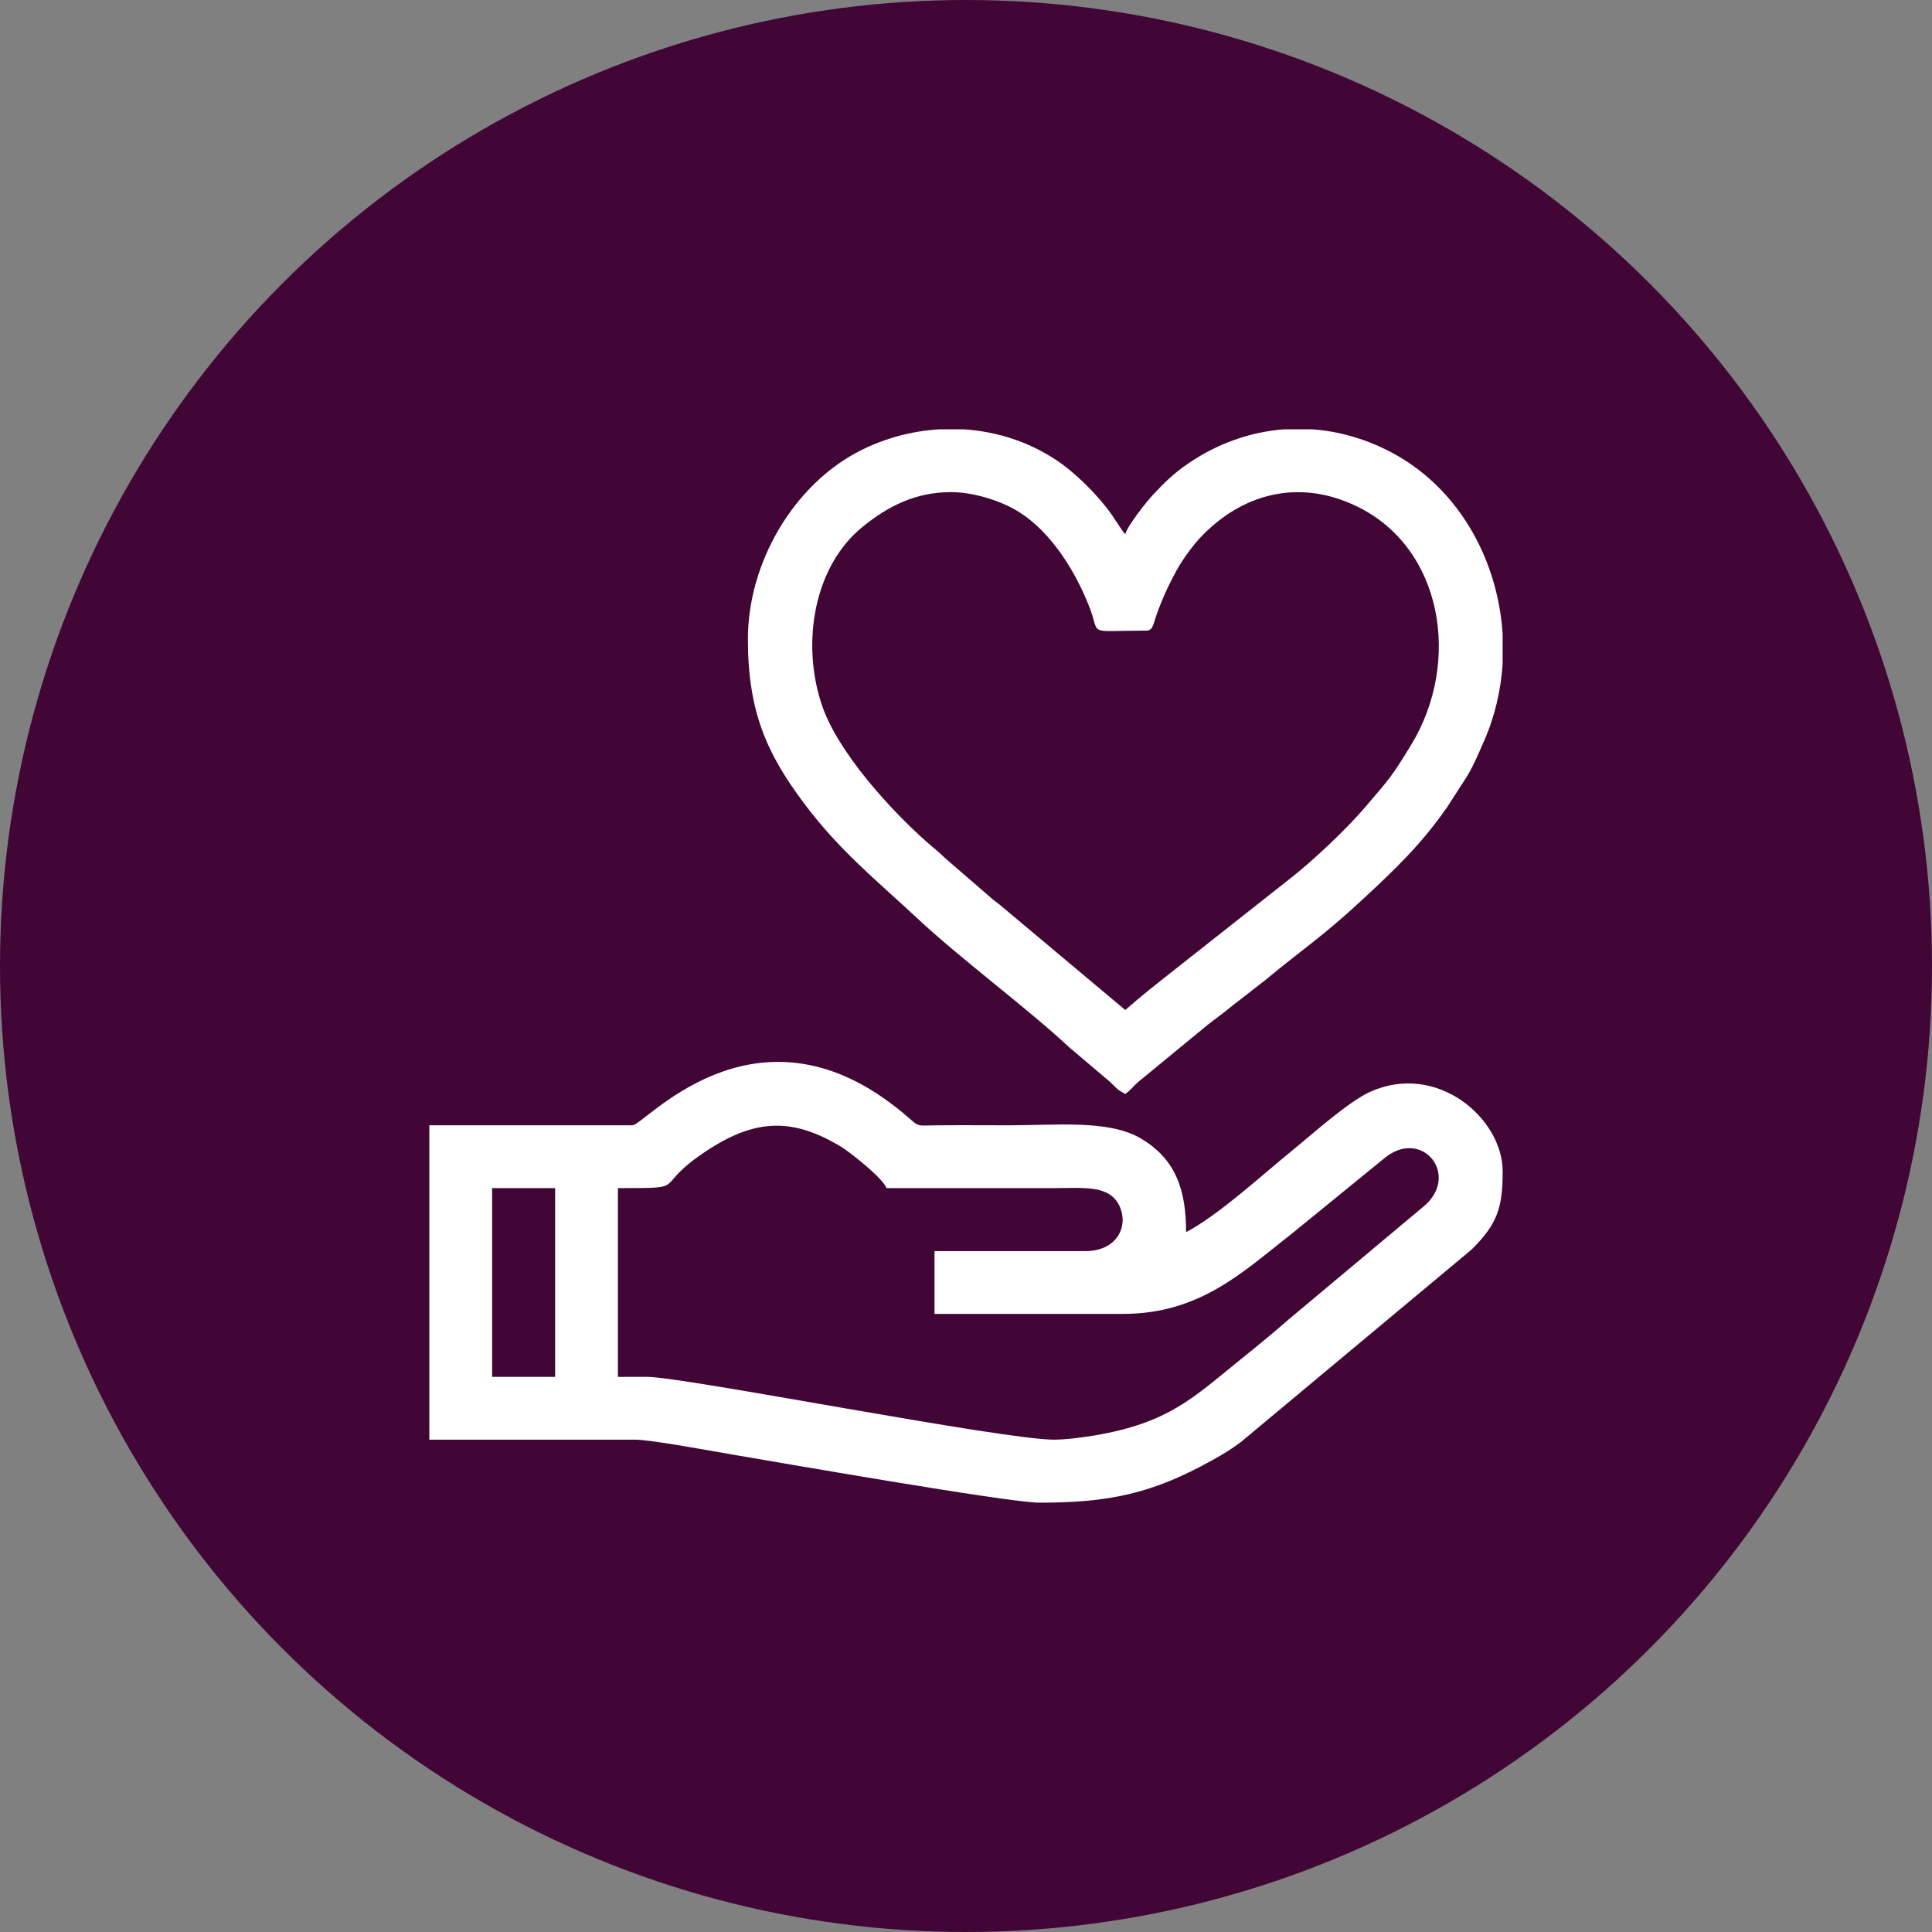
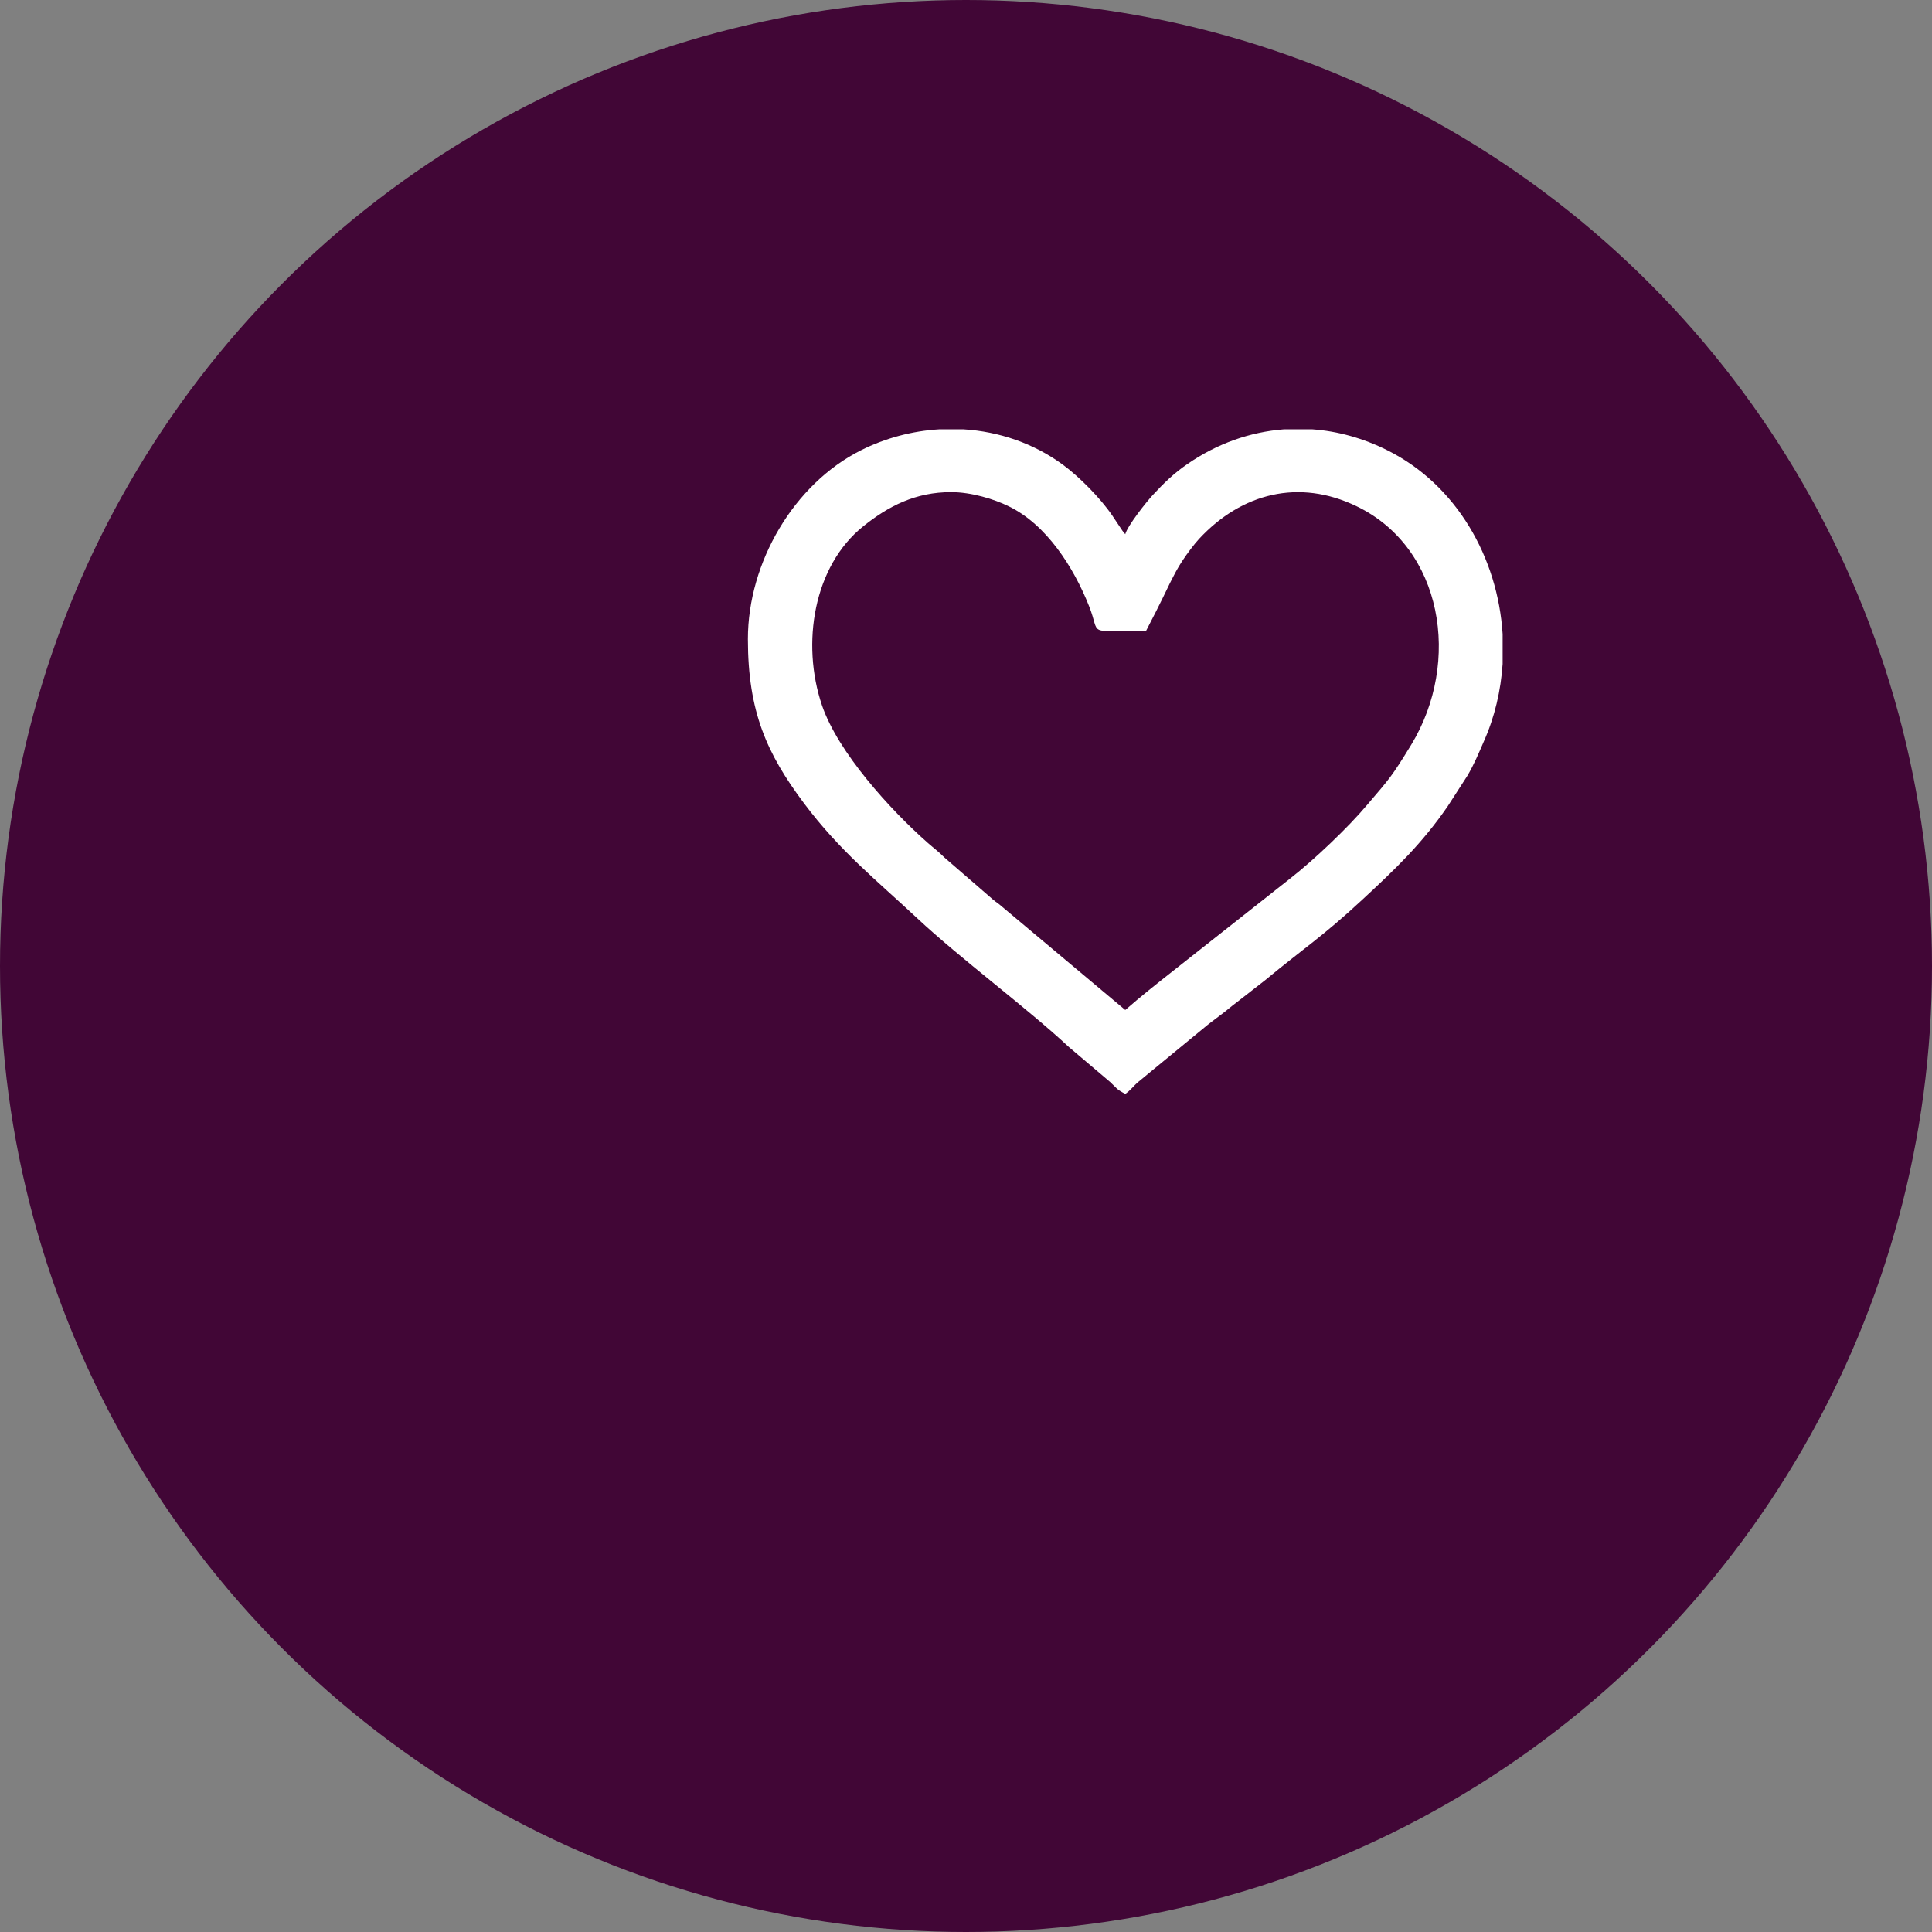
<svg xmlns="http://www.w3.org/2000/svg" width="90" height="90" viewBox="0 0 90 90" fill="none">
  <rect x="0" y="0" width="90" height="90" fill="#808080" stroke="none" />
  <circle cx="45" cy="45" r="45" fill="#410636" />
-   <path fill-rule="evenodd" clip-rule="evenodd" d="M22.925 55.346H25.86V64.14H22.925V55.346ZM49.102 67.065C46.673 67.065 31.851 64.14 30.154 64.14H28.785V55.346C32.348 55.346 30.163 55.365 33.088 53.499C35.282 52.102 36.998 52.093 39.201 53.433C39.642 53.705 41.179 54.933 41.292 55.346C43.889 55.346 46.495 55.346 49.102 55.346C50.508 55.346 51.699 55.187 52.158 56.199C52.58 57.127 52.036 58.281 50.564 58.281H43.533V61.206H52.318C55.927 61.206 57.943 59.209 60.193 57.456L64.496 53.949C66.269 52.486 68.115 54.821 66.231 56.274L60.015 61.478C59.265 62.134 58.543 62.724 57.774 63.343C55.571 65.125 54.427 66.278 51.043 66.859C50.517 66.953 49.646 67.065 49.102 67.065ZM29.469 52.421H20V67.065H29.573C30.341 67.065 33.22 67.609 34.232 67.778C36.014 68.078 46.983 70 48.417 70C51.661 70 53.668 69.588 56.49 68.012C56.996 67.731 57.362 67.506 57.802 67.178L68.556 58.206C69.766 57.005 70 56.237 70 54.568C70 52.102 66.953 49.468 63.84 50.855C62.818 51.314 61.168 52.805 60.165 53.621C58.824 54.708 56.809 56.574 55.252 57.399C55.252 55.496 54.812 53.996 53.105 53.011C51.624 52.158 49.158 52.421 47.049 52.421C45.942 52.421 44.836 52.411 43.73 52.421C42.333 52.43 43.092 52.59 41.461 51.371C34.963 46.542 29.994 52.421 29.469 52.421Z" fill="white" />
-   <path fill-rule="evenodd" clip-rule="evenodd" d="M44.309 22.925C45.256 22.925 46.316 23.253 46.981 23.581C48.744 24.425 50.019 26.432 50.731 28.232C51.303 29.657 50.516 29.376 53.394 29.376C53.75 29.376 53.703 29.047 53.994 28.316C54.154 27.913 54.294 27.576 54.5 27.163C54.707 26.76 54.847 26.469 55.1 26.094C55.297 25.794 55.626 25.354 55.86 25.1C57.838 22.972 60.51 22.288 63.192 23.581C67.214 25.513 68.086 30.829 65.742 34.691C64.823 36.192 64.757 36.239 63.679 37.504C62.788 38.564 61.213 40.054 60.135 40.898L54.622 45.248C53.835 45.867 53.15 46.411 52.419 47.049L46.681 42.239C46.494 42.07 46.437 42.061 46.241 41.892L43.99 39.942C43.681 39.633 43.531 39.539 43.212 39.258C41.478 37.729 39.031 35.038 38.29 32.854C37.315 29.976 37.896 26.366 40.221 24.51C41.393 23.572 42.65 22.925 44.309 22.925ZM43.747 20H44.891C46.531 20.103 48.144 20.647 49.503 21.641C50.281 22.213 51.257 23.197 51.819 24.022L52.288 24.725C52.438 24.922 52.325 24.772 52.419 24.885C52.522 24.491 53.413 23.366 53.713 23.047C54.219 22.503 54.679 22.053 55.307 21.622C56.704 20.656 58.241 20.122 59.807 20H61.138C62.32 20.084 63.501 20.413 64.626 20.975C67.861 22.588 69.773 25.982 69.998 29.535V30.932C69.914 32.169 69.633 33.398 69.117 34.551C68.873 35.113 68.667 35.61 68.358 36.135L67.439 37.56C66.248 39.295 64.982 40.504 63.473 41.901C61.607 43.636 60.735 44.17 58.935 45.661L57.623 46.683C57.341 46.889 57.163 47.058 56.91 47.245C56.685 47.424 56.488 47.555 56.244 47.752L53.029 50.396C52.775 50.611 52.691 50.771 52.419 50.958C51.978 50.724 52.053 50.714 51.706 50.396L49.803 48.783C47.844 46.955 44.74 44.658 42.725 42.773C40.84 41.011 39.124 39.651 37.446 37.41C35.73 35.113 34.84 33.163 34.84 29.769C34.84 26.197 36.987 22.541 40.109 20.975C41.253 20.403 42.5 20.075 43.747 20Z" fill="white" />
+   <path fill-rule="evenodd" clip-rule="evenodd" d="M44.309 22.925C45.256 22.925 46.316 23.253 46.981 23.581C48.744 24.425 50.019 26.432 50.731 28.232C51.303 29.657 50.516 29.376 53.394 29.376C54.154 27.913 54.294 27.576 54.5 27.163C54.707 26.76 54.847 26.469 55.1 26.094C55.297 25.794 55.626 25.354 55.86 25.1C57.838 22.972 60.51 22.288 63.192 23.581C67.214 25.513 68.086 30.829 65.742 34.691C64.823 36.192 64.757 36.239 63.679 37.504C62.788 38.564 61.213 40.054 60.135 40.898L54.622 45.248C53.835 45.867 53.15 46.411 52.419 47.049L46.681 42.239C46.494 42.07 46.437 42.061 46.241 41.892L43.99 39.942C43.681 39.633 43.531 39.539 43.212 39.258C41.478 37.729 39.031 35.038 38.29 32.854C37.315 29.976 37.896 26.366 40.221 24.51C41.393 23.572 42.65 22.925 44.309 22.925ZM43.747 20H44.891C46.531 20.103 48.144 20.647 49.503 21.641C50.281 22.213 51.257 23.197 51.819 24.022L52.288 24.725C52.438 24.922 52.325 24.772 52.419 24.885C52.522 24.491 53.413 23.366 53.713 23.047C54.219 22.503 54.679 22.053 55.307 21.622C56.704 20.656 58.241 20.122 59.807 20H61.138C62.32 20.084 63.501 20.413 64.626 20.975C67.861 22.588 69.773 25.982 69.998 29.535V30.932C69.914 32.169 69.633 33.398 69.117 34.551C68.873 35.113 68.667 35.61 68.358 36.135L67.439 37.56C66.248 39.295 64.982 40.504 63.473 41.901C61.607 43.636 60.735 44.17 58.935 45.661L57.623 46.683C57.341 46.889 57.163 47.058 56.91 47.245C56.685 47.424 56.488 47.555 56.244 47.752L53.029 50.396C52.775 50.611 52.691 50.771 52.419 50.958C51.978 50.724 52.053 50.714 51.706 50.396L49.803 48.783C47.844 46.955 44.74 44.658 42.725 42.773C40.84 41.011 39.124 39.651 37.446 37.41C35.73 35.113 34.84 33.163 34.84 29.769C34.84 26.197 36.987 22.541 40.109 20.975C41.253 20.403 42.5 20.075 43.747 20Z" fill="white" />
</svg>